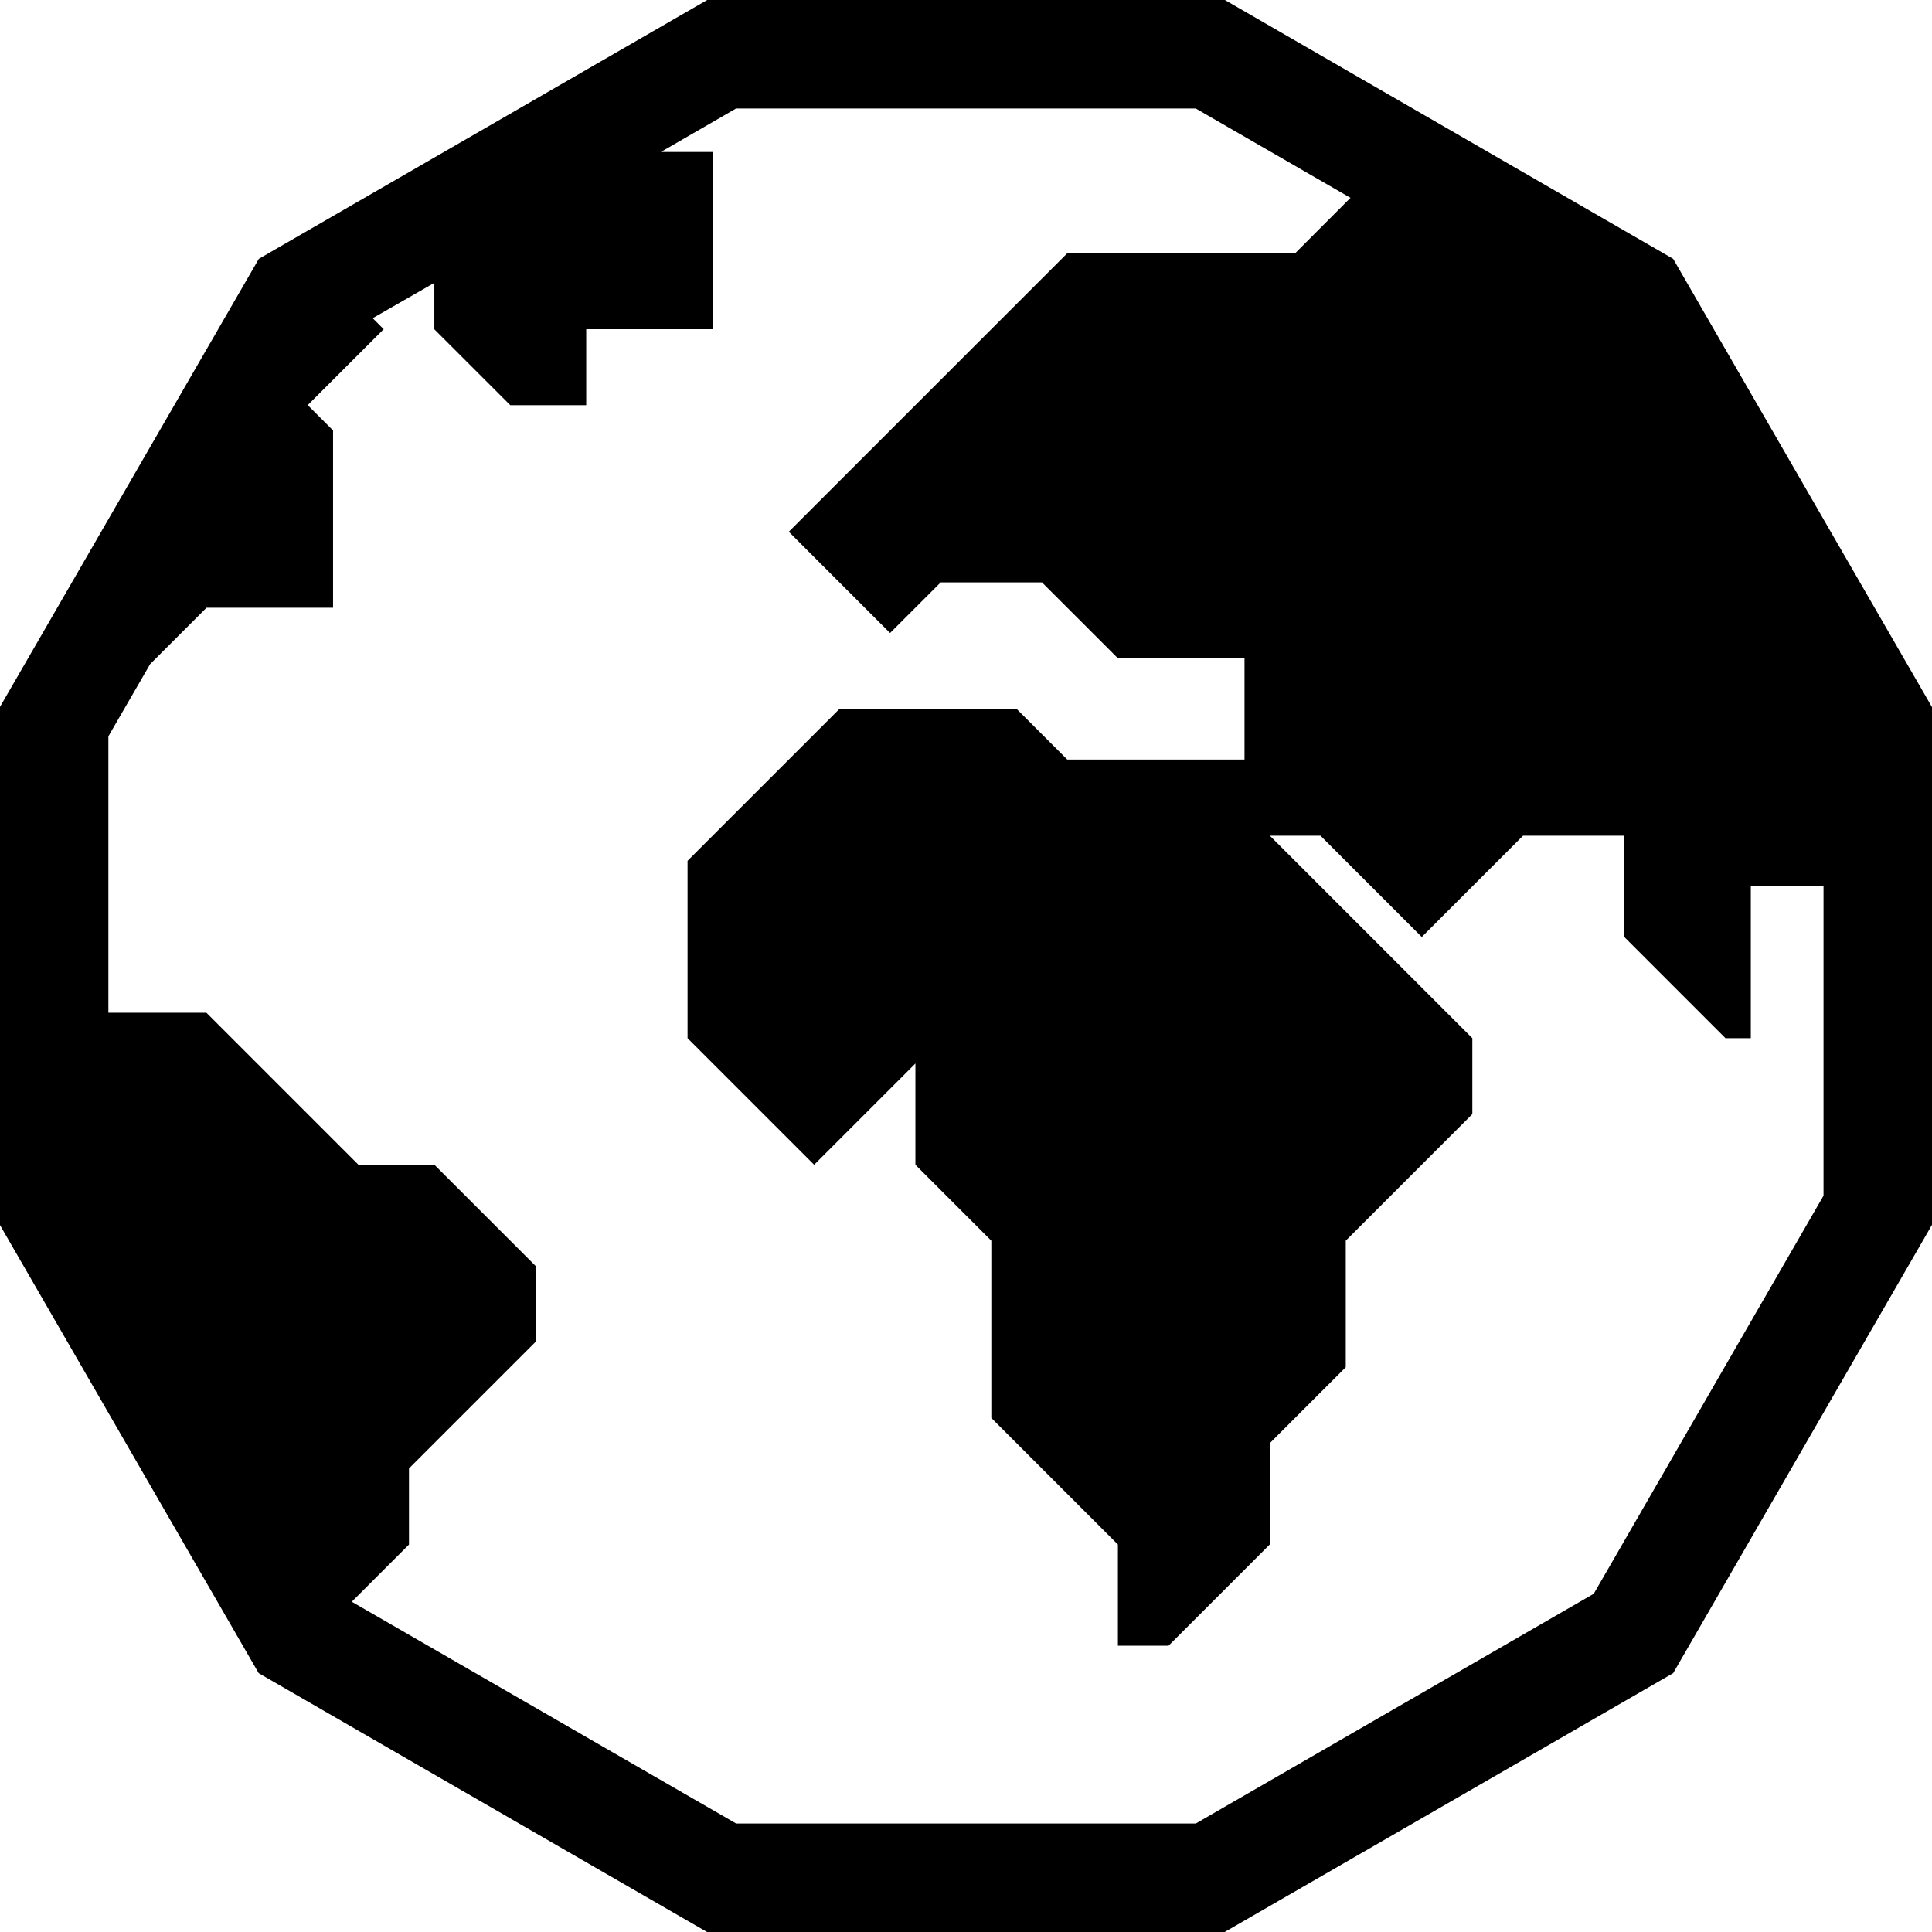
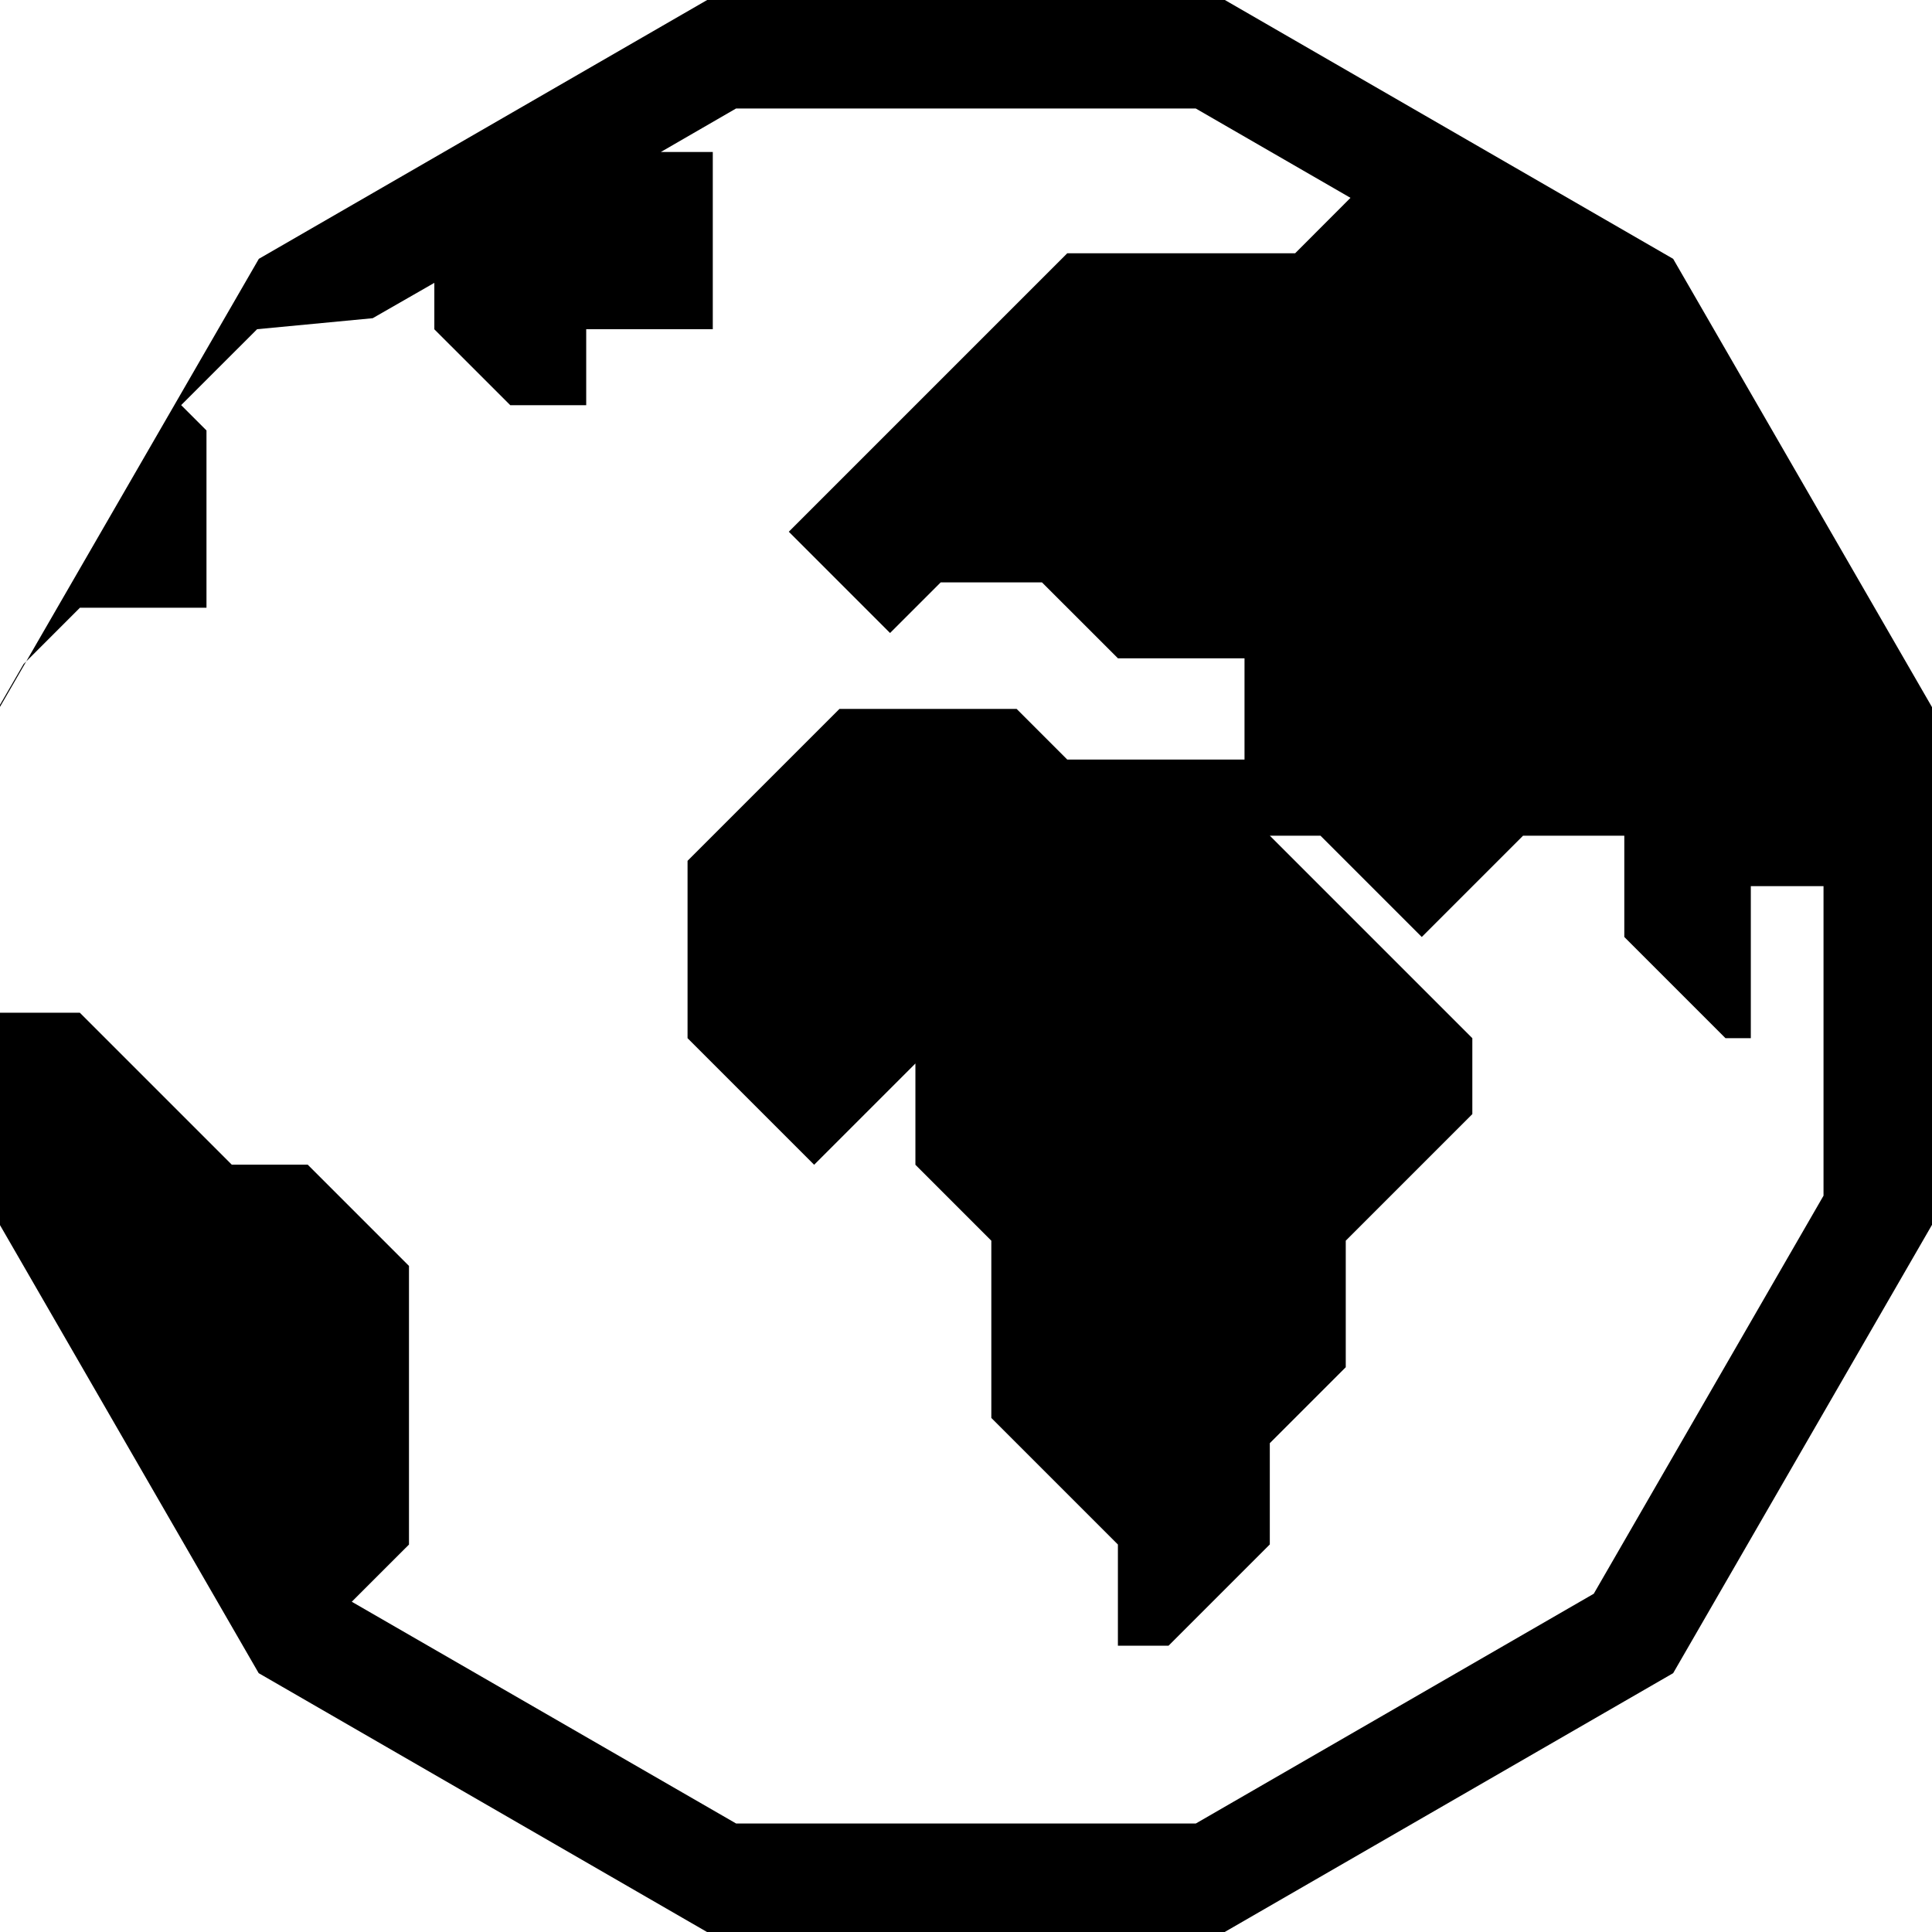
<svg xmlns="http://www.w3.org/2000/svg" width="60.108" height="60.108" viewBox="0 0 60.108 60.108">
  <g id="Group_518" data-name="Group 518" transform="translate(-1341.437 -2344.111)">
    <g id="Group_524" data-name="Group 524" transform="translate(1291.437 2540.536)">
      <g id="Group_523" data-name="Group 523" transform="translate(50 -196.425)">
-         <path id="Path_156" data-name="Path 156" d="M-31.594,0-45.542,8.053-53.6,22V38.107l8.053,13.948,13.948,8.053h16.107L-1.54,52.055,6.513,38.107V22L-1.54,8.053-15.487,0Zm.9,3.375h14.3l4.815,2.78L-13.3,7.879H-20.39l-8.664,8.664,3.15,3.151,1.576-1.575h3.151l2.363,2.362h3.938v3.151H-20.39l-1.575-1.576h-5.513l-4.726,4.726V32.3l3.938,3.938,3.151-3.151v3.151l2.362,2.363v5.514l3.938,3.938V51.2h1.576l3.15-3.15V44.9l2.363-2.363V38.6l3.938-3.938V32.3l-6.3-6.3h1.576l3.151,3.151,3.151-3.151h3.15v3.151L.088,32.3H.876V27.57H3.138V37.2L-4.01,49.584l-12.382,7.149h-14.3l-11.959-6.9,1.78-1.779V45.686l3.938-3.938V39.385l-3.151-3.151h-2.363l-4.726-4.726h-3.05v-8.6l1.3-2.248,1.752-1.752h3.938V13.392l-.788-.788,2.363-2.362L-42,9.9-40.082,8.8v1.445l2.363,2.362h2.362V10.242h3.938V4.728h-1.615Z" transform="translate(53.595)" />
+         <path id="Path_156" data-name="Path 156" d="M-31.594,0-45.542,8.053-53.6,22V38.107l8.053,13.948,13.948,8.053h16.107L-1.54,52.055,6.513,38.107V22L-1.54,8.053-15.487,0Zm.9,3.375h14.3l4.815,2.78L-13.3,7.879H-20.39l-8.664,8.664,3.15,3.151,1.576-1.575h3.151l2.363,2.362h3.938v3.151H-20.39l-1.575-1.576h-5.513l-4.726,4.726V32.3l3.938,3.938,3.151-3.151v3.151l2.362,2.363v5.514l3.938,3.938V51.2h1.576l3.15-3.15V44.9l2.363-2.363V38.6l3.938-3.938V32.3l-6.3-6.3h1.576l3.151,3.151,3.151-3.151h3.15v3.151L.088,32.3H.876V27.57H3.138V37.2L-4.01,49.584l-12.382,7.149h-14.3l-11.959-6.9,1.78-1.779V45.686V39.385l-3.151-3.151h-2.363l-4.726-4.726h-3.05v-8.6l1.3-2.248,1.752-1.752h3.938V13.392l-.788-.788,2.363-2.362L-42,9.9-40.082,8.8v1.445l2.363,2.362h2.362V10.242h3.938V4.728h-1.615Z" transform="translate(53.595)" />
      </g>
    </g>
  </g>
</svg>